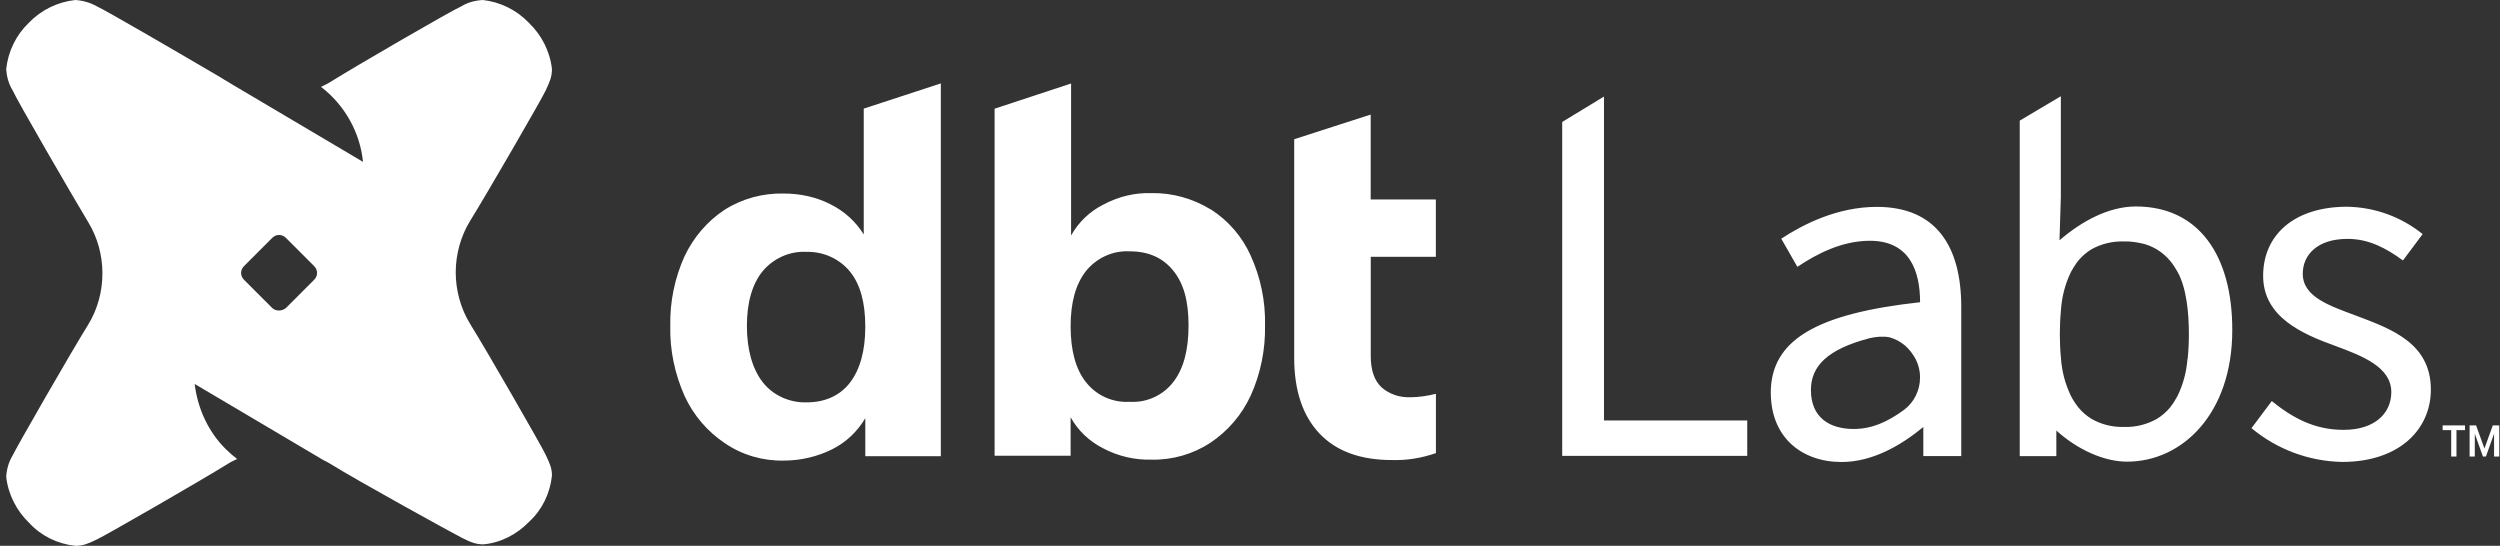
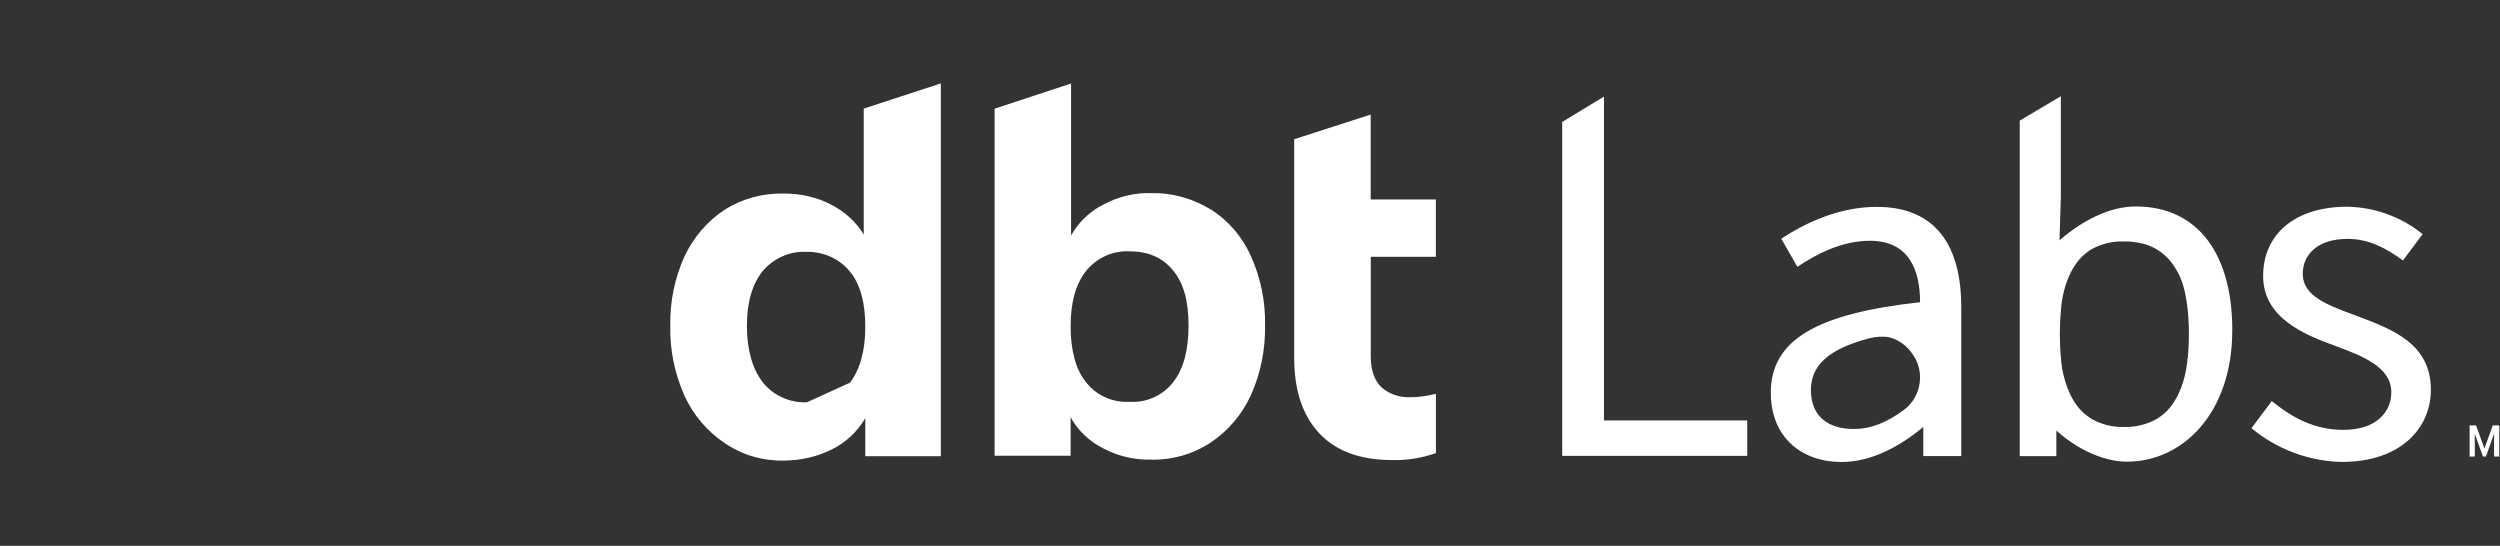
<svg xmlns="http://www.w3.org/2000/svg" width="371" height="81" viewBox="0 0 371 81" fill="none">
  <rect x="0" y="0" width="371" height="81" fill="#333333" stroke="none" />
-   <path d="M139.62 12.41V67.7H128.41V62.06C127.24 64.04 125.55 65.65 123.5 66.67C121.3 67.77 118.81 68.35 116.32 68.35C113.24 68.42 110.17 67.54 107.6 65.79C104.96 64.03 102.91 61.62 101.59 58.76C100.13 55.46 99.39 51.95 99.47 48.36C99.4 44.77 100.13 41.26 101.59 38.03C102.91 35.25 104.96 32.83 107.52 31.15C110.16 29.47 113.23 28.66 116.31 28.73C118.73 28.73 121.14 29.24 123.27 30.34C125.32 31.37 127.01 32.9 128.18 34.81V16.13L139.61 12.39L139.62 12.41ZM126.14 56.79C127.6 54.89 128.41 52.1 128.41 48.51C128.41 44.92 127.68 42.21 126.14 40.31C124.6 38.41 122.18 37.31 119.7 37.38C117.21 37.23 114.79 38.33 113.18 40.24C111.64 42.14 110.84 44.85 110.84 48.37C110.84 51.89 111.65 54.74 113.18 56.72C114.72 58.7 117.21 59.8 119.7 59.72C122.48 59.72 124.68 58.69 126.14 56.79ZM179.68 31.08C182.32 32.76 184.37 35.18 185.61 37.96C187.07 41.18 187.81 44.7 187.73 48.29C187.8 51.88 187.07 55.47 185.61 58.69C184.29 61.55 182.24 63.96 179.6 65.72C177.04 67.4 173.96 68.28 170.89 68.21C168.4 68.28 165.91 67.7 163.71 66.53C161.66 65.5 159.97 63.89 158.88 61.92V67.63H147.6V16.14L158.95 12.4V34.96C160.05 32.98 161.73 31.37 163.78 30.35C165.98 29.18 168.39 28.59 170.88 28.67C173.96 28.6 177.03 29.48 179.67 31.09L179.68 31.08ZM174.11 56.71C175.65 54.73 176.38 51.95 176.38 48.29C176.38 44.63 175.65 42.06 174.11 40.16C172.57 38.26 170.45 37.3 167.67 37.3C165.18 37.15 162.76 38.25 161.15 40.23C159.61 42.21 158.88 44.92 158.88 48.43C158.88 51.94 159.61 54.8 161.15 56.71C162.69 58.69 165.1 59.79 167.67 59.64C170.16 59.79 172.58 58.69 174.11 56.71ZM203.41 38.11H213.08V29.61H203.41V17.01L192.06 20.67V53.11C192.06 57.94 193.31 61.68 195.8 64.32C198.29 66.96 201.88 68.27 206.57 68.27C208.77 68.34 210.96 67.98 213.09 67.24V58.45C211.92 58.74 210.6 58.96 209.35 58.96C207.74 59.03 206.2 58.52 205.03 57.5C204 56.55 203.42 55.01 203.42 52.89V38.1L203.41 38.11ZM139.62 12.4V67.69H128.41V62.05C127.24 64.03 125.55 65.64 123.5 66.66C121.3 67.76 118.81 68.34 116.32 68.34C113.24 68.41 110.17 67.53 107.6 65.78C104.96 64.02 102.91 61.61 101.59 58.75C100.13 55.45 99.39 51.94 99.47 48.35C99.4 44.76 100.13 41.25 101.59 38.02C102.91 35.24 104.96 32.82 107.52 31.14C110.16 29.46 113.23 28.65 116.31 28.72C118.73 28.72 121.14 29.23 123.27 30.33C125.32 31.36 127.01 32.89 128.18 34.8V16.12L139.61 12.38L139.62 12.4ZM126.14 56.78C127.6 54.88 128.41 52.09 128.41 48.5C128.41 44.91 127.68 42.2 126.14 40.3C124.6 38.4 122.18 37.3 119.7 37.37C117.21 37.22 114.79 38.32 113.18 40.23C111.64 42.13 110.84 44.84 110.84 48.36C110.84 51.88 111.65 54.73 113.18 56.71C114.72 58.69 117.21 59.79 119.7 59.71C122.48 59.71 124.68 58.68 126.14 56.78ZM179.68 31.07C182.32 32.75 184.37 35.17 185.61 37.95C187.07 41.17 187.81 44.69 187.73 48.28C187.8 51.87 187.07 55.46 185.61 58.68C184.29 61.54 182.24 63.95 179.6 65.71C177.04 67.39 173.96 68.27 170.89 68.2C168.4 68.27 165.91 67.69 163.71 66.52C161.66 65.49 159.97 63.88 158.88 61.91V67.62H147.6V16.13L158.95 12.39V34.95C160.05 32.97 161.73 31.36 163.78 30.34C165.98 29.17 168.39 28.58 170.88 28.66C173.96 28.59 177.03 29.47 179.67 31.08L179.68 31.07ZM174.11 56.7C175.65 54.72 176.38 51.94 176.38 48.28C176.38 44.62 175.65 42.05 174.11 40.15C172.57 38.25 170.45 37.29 167.67 37.29C165.18 37.14 162.76 38.24 161.15 40.22C159.61 42.2 158.88 44.91 158.88 48.42C158.88 51.93 159.61 54.79 161.15 56.7C162.69 58.68 165.1 59.78 167.67 59.63C170.16 59.78 172.58 58.68 174.11 56.7ZM203.41 38.1H213.08V29.6H203.41V17L192.06 20.66V53.1C192.06 57.93 193.31 61.67 195.8 64.31C198.29 66.95 201.88 68.26 206.57 68.26C208.77 68.33 210.96 67.97 213.09 67.23V58.44C211.92 58.73 210.6 58.95 209.35 58.95C207.74 59.02 206.2 58.51 205.03 57.49C204 56.54 203.42 55 203.42 52.88V38.09L203.41 38.1ZM316.96 30.64C312.94 30.64 308.92 32.82 305.63 35.66L305.83 29.2V14.28L299.73 17.9V67.69H305.16V63.89C308.36 66.78 312.29 68.51 315.65 68.51C323.9 68.51 331.27 61.33 331.27 49C331.29 37.88 326.28 30.64 316.96 30.64ZM324.62 53.27C324.48 55.18 323.98 57.05 323.14 58.77C322.82 59.37 322.45 59.95 322.03 60.48C321.48 61.14 320.83 61.7 320.1 62.15C318.62 62.99 316.94 63.41 315.24 63.36H314.91C313.32 63.36 311.76 62.95 310.38 62.16C309.65 61.71 309 61.15 308.45 60.49C308.03 59.96 307.65 59.38 307.34 58.78C306.47 56.99 305.96 55.05 305.84 53.07C305.72 51.9 305.68 50.71 305.68 49.58C305.68 48.45 305.73 47.25 305.84 46.09C305.96 44.1 306.46 42.15 307.33 40.36C307.57 39.91 307.84 39.48 308.13 39.06L308.43 38.67C308.98 38.01 309.63 37.45 310.36 37C311.85 36.17 313.54 35.77 315.24 35.83H315.37C315.76 35.83 316.15 35.83 316.55 35.9L317.08 35.97C317.29 36 317.49 36.04 317.7 36.09L318.01 36.16L318.23 36.21L318.6 36.33C319.13 36.51 319.64 36.75 320.12 37.04C320.85 37.49 321.5 38.05 322.05 38.71C322.47 39.22 322.84 39.78 323.16 40.36C324.46 42.7 324.83 46.36 324.83 49.57C324.83 50.81 324.77 52.05 324.65 53.28L324.62 53.27ZM238.03 62.39V18.98V14.33L231.83 18.1V18.95V67.65H259.29V62.4H238.03V62.39ZM262.78 58.31C262.78 50.45 269.56 46.54 284.94 44.85C284.94 40.21 283.38 35.73 277.49 35.73C273.32 35.73 269.56 37.7 266.73 39.6L264.34 35.42C267.66 33.24 272.72 30.7 278.52 30.7C287.33 30.7 291.05 36.56 291.05 45.54V67.68H285.42V63.36C281.98 66.22 277.76 68.56 273.29 68.56C267.32 68.56 262.79 64.85 262.79 58.3L262.78 58.31ZM284.94 56.02C284.94 55.1 284.73 54.2 284.33 53.38C283.9 52.57 283.37 51.86 282.69 51.26C281.97 50.7 281.41 50.35 280.42 50.06C279.52 49.87 278.33 49.97 277.44 50.19C271.1 51.85 268.74 54.39 268.74 57.88C268.74 61.98 271.53 63.66 275.08 63.66C277.74 63.66 280.05 62.66 282.55 60.83C283.29 60.27 283.9 59.55 284.31 58.71C284.72 57.88 284.94 56.96 284.93 56.03L284.94 56.02ZM334.12 63.54L337.13 59.52C340.26 62.04 343.47 63.79 347.78 63.79C352.51 63.79 354.87 61.26 354.87 58.19C354.87 54.48 350.61 52.83 346.61 51.35C341.56 49.54 335.85 47.01 335.85 40.93C335.85 34.85 340.48 30.68 348.3 30.68C352.39 30.74 356.34 32.17 359.52 34.74L356.6 38.65C354.11 36.84 351.57 35.45 348.37 35.45C343.84 35.45 341.73 37.87 341.73 40.62C341.73 44.05 345.65 45.36 349.74 46.88C354.94 48.84 360.74 50.95 360.74 57.82C360.74 63.68 356.1 68.55 347.58 68.55C342.65 68.46 337.91 66.69 334.12 63.54Z" fill="white" />
-   <path d="M78.47 3.37C80.37 5.2 81.62 7.62 81.91 10.25C81.91 11.35 81.62 12.08 80.96 13.47C80.3 14.86 72.17 28.92 69.75 32.8C68.36 35.07 67.63 37.78 67.63 40.42C67.63 43.06 68.36 45.77 69.75 48.04C72.17 51.92 80.3 66.06 80.96 67.45C81.62 68.84 81.91 69.5 81.91 70.6C81.62 73.24 80.45 75.65 78.54 77.41C76.71 79.31 74.29 80.56 71.73 80.78C70.63 80.78 69.9 80.49 68.58 79.83C67.26 79.17 52.91 71.26 49.03 68.84C48.74 68.69 48.44 68.47 48.08 68.33L28.89 56.98C29.33 60.64 30.94 64.16 33.58 66.72C34.09 67.23 34.61 67.67 35.19 68.11C34.75 68.33 34.24 68.55 33.8 68.84C29.92 71.26 15.78 79.39 14.39 80.05C13 80.71 12.34 81 11.17 81C8.53 80.71 6.12 79.54 4.36 77.63C2.46 75.8 1.21 73.38 0.92 70.75C0.99 69.65 1.29 68.55 1.87 67.6C2.53 66.21 10.66 52.07 13.08 48.19C14.47 45.92 15.2 43.28 15.2 40.57C15.2 37.86 14.47 35.22 13.08 32.95C10.66 28.92 2.46 14.79 1.87 13.4C1.28 12.45 0.99 11.35 0.92 10.25C1.21 7.61 2.38 5.2 4.29 3.37C6.12 1.47 8.54 0.29 11.17 0C12.27 0.07 13.37 0.37 14.39 0.95C15.56 1.46 25.89 7.47 31.38 10.69L32.63 11.42C33.07 11.71 33.44 11.93 33.73 12.08L34.32 12.45L53.87 24.02C53.43 19.63 51.16 15.6 47.64 12.89C48.08 12.67 48.59 12.45 49.03 12.16C52.91 9.74 67.05 1.54 68.44 0.95C69.39 0.36 70.49 0.07 71.66 0C74.22 0.29 76.64 1.46 78.47 3.37ZM42.44 45.7L46.61 41.53C47.2 40.94 47.2 40.07 46.61 39.48L42.44 35.31C41.85 34.72 40.98 34.72 40.39 35.31L36.22 39.48C35.63 40.07 35.63 40.94 36.22 41.53L40.39 45.7C40.9 46.21 41.85 46.21 42.44 45.7Z" fill="white" />
+   <path d="M139.62 12.41V67.7H128.41V62.06C127.24 64.04 125.55 65.65 123.5 66.67C121.3 67.77 118.81 68.35 116.32 68.35C113.24 68.42 110.17 67.54 107.6 65.79C104.96 64.03 102.91 61.62 101.59 58.76C100.13 55.46 99.39 51.95 99.47 48.36C99.4 44.77 100.13 41.26 101.59 38.03C102.91 35.25 104.96 32.83 107.52 31.15C110.16 29.47 113.23 28.66 116.31 28.73C118.73 28.73 121.14 29.24 123.27 30.34C125.32 31.37 127.01 32.9 128.18 34.81V16.13L139.61 12.39L139.62 12.41ZM126.14 56.79C127.6 54.89 128.41 52.1 128.41 48.51C128.41 44.92 127.68 42.21 126.14 40.31C124.6 38.41 122.18 37.31 119.7 37.38C117.21 37.23 114.79 38.33 113.18 40.24C111.64 42.14 110.84 44.85 110.84 48.37C110.84 51.89 111.65 54.74 113.18 56.72C114.72 58.7 117.21 59.8 119.7 59.72ZM179.68 31.08C182.32 32.76 184.37 35.18 185.61 37.96C187.07 41.18 187.81 44.7 187.73 48.29C187.8 51.88 187.07 55.47 185.61 58.69C184.29 61.55 182.24 63.96 179.6 65.72C177.04 67.4 173.96 68.28 170.89 68.21C168.4 68.28 165.91 67.7 163.71 66.53C161.66 65.5 159.97 63.89 158.88 61.92V67.63H147.6V16.14L158.95 12.4V34.96C160.05 32.98 161.73 31.37 163.78 30.35C165.98 29.18 168.39 28.59 170.88 28.67C173.96 28.6 177.03 29.48 179.67 31.09L179.68 31.08ZM174.11 56.71C175.65 54.73 176.38 51.95 176.38 48.29C176.38 44.63 175.65 42.06 174.11 40.16C172.57 38.26 170.45 37.3 167.67 37.3C165.18 37.15 162.76 38.25 161.15 40.23C159.61 42.21 158.88 44.92 158.88 48.43C158.88 51.94 159.61 54.8 161.15 56.71C162.69 58.69 165.1 59.79 167.67 59.64C170.16 59.79 172.58 58.69 174.11 56.71ZM203.41 38.11H213.08V29.61H203.41V17.01L192.06 20.67V53.11C192.06 57.94 193.31 61.68 195.8 64.32C198.29 66.96 201.88 68.27 206.57 68.27C208.77 68.34 210.96 67.98 213.09 67.24V58.45C211.92 58.74 210.6 58.96 209.35 58.96C207.74 59.03 206.2 58.52 205.03 57.5C204 56.55 203.42 55.01 203.42 52.89V38.1L203.41 38.11ZM139.62 12.4V67.69H128.41V62.05C127.24 64.03 125.55 65.64 123.5 66.66C121.3 67.76 118.81 68.34 116.32 68.34C113.24 68.41 110.17 67.53 107.6 65.78C104.96 64.02 102.91 61.61 101.59 58.75C100.13 55.45 99.39 51.94 99.47 48.35C99.4 44.76 100.13 41.25 101.59 38.02C102.91 35.24 104.96 32.82 107.52 31.14C110.16 29.46 113.23 28.65 116.31 28.72C118.73 28.72 121.14 29.23 123.27 30.33C125.32 31.36 127.01 32.89 128.18 34.8V16.12L139.61 12.38L139.62 12.4ZM126.14 56.78C127.6 54.88 128.41 52.09 128.41 48.5C128.41 44.91 127.68 42.2 126.14 40.3C124.6 38.4 122.18 37.3 119.7 37.37C117.21 37.22 114.79 38.32 113.18 40.23C111.64 42.13 110.84 44.84 110.84 48.36C110.84 51.88 111.65 54.73 113.18 56.71C114.72 58.69 117.21 59.79 119.7 59.71C122.48 59.71 124.68 58.68 126.14 56.78ZM179.68 31.07C182.32 32.75 184.37 35.17 185.61 37.95C187.07 41.17 187.81 44.69 187.73 48.28C187.8 51.87 187.07 55.46 185.61 58.68C184.29 61.54 182.24 63.95 179.6 65.71C177.04 67.39 173.96 68.27 170.89 68.2C168.4 68.27 165.91 67.69 163.71 66.52C161.66 65.49 159.97 63.88 158.88 61.91V67.62H147.6V16.13L158.95 12.39V34.95C160.05 32.97 161.73 31.36 163.78 30.34C165.98 29.17 168.39 28.58 170.88 28.66C173.96 28.59 177.03 29.47 179.67 31.08L179.68 31.07ZM174.11 56.7C175.65 54.72 176.38 51.94 176.38 48.28C176.38 44.62 175.65 42.05 174.11 40.15C172.57 38.25 170.45 37.29 167.67 37.29C165.18 37.14 162.76 38.24 161.15 40.22C159.61 42.2 158.88 44.91 158.88 48.42C158.88 51.93 159.61 54.79 161.15 56.7C162.69 58.68 165.1 59.78 167.67 59.63C170.16 59.78 172.58 58.68 174.11 56.7ZM203.41 38.1H213.08V29.6H203.41V17L192.06 20.66V53.1C192.06 57.93 193.31 61.67 195.8 64.31C198.29 66.95 201.88 68.26 206.57 68.26C208.77 68.33 210.96 67.97 213.09 67.23V58.44C211.92 58.73 210.6 58.95 209.35 58.95C207.74 59.02 206.2 58.51 205.03 57.49C204 56.54 203.42 55 203.42 52.88V38.09L203.41 38.1ZM316.96 30.64C312.94 30.64 308.92 32.82 305.63 35.66L305.83 29.2V14.28L299.73 17.9V67.69H305.16V63.89C308.36 66.78 312.29 68.51 315.65 68.51C323.9 68.51 331.27 61.33 331.27 49C331.29 37.88 326.28 30.64 316.96 30.64ZM324.62 53.27C324.48 55.18 323.98 57.05 323.14 58.77C322.82 59.37 322.45 59.95 322.03 60.48C321.48 61.14 320.83 61.7 320.1 62.15C318.62 62.99 316.94 63.41 315.24 63.36H314.91C313.32 63.36 311.76 62.95 310.38 62.16C309.65 61.71 309 61.15 308.45 60.49C308.03 59.96 307.65 59.38 307.34 58.78C306.47 56.99 305.96 55.05 305.84 53.07C305.72 51.9 305.68 50.71 305.68 49.58C305.68 48.45 305.73 47.25 305.84 46.09C305.96 44.1 306.46 42.15 307.33 40.36C307.57 39.91 307.84 39.48 308.13 39.06L308.43 38.67C308.98 38.01 309.63 37.45 310.36 37C311.85 36.17 313.54 35.77 315.24 35.83H315.37C315.76 35.83 316.15 35.83 316.55 35.9L317.08 35.97C317.29 36 317.49 36.04 317.7 36.09L318.01 36.16L318.23 36.21L318.6 36.33C319.13 36.51 319.64 36.75 320.12 37.04C320.85 37.49 321.5 38.05 322.05 38.71C322.47 39.22 322.84 39.78 323.16 40.36C324.46 42.7 324.83 46.36 324.83 49.57C324.83 50.81 324.77 52.05 324.65 53.28L324.62 53.27ZM238.03 62.39V18.98V14.33L231.83 18.1V18.95V67.65H259.29V62.4H238.03V62.39ZM262.78 58.31C262.78 50.45 269.56 46.54 284.94 44.85C284.94 40.21 283.38 35.73 277.49 35.73C273.32 35.73 269.56 37.7 266.73 39.6L264.34 35.42C267.66 33.24 272.72 30.7 278.52 30.7C287.33 30.7 291.05 36.56 291.05 45.54V67.68H285.42V63.36C281.98 66.22 277.76 68.56 273.29 68.56C267.32 68.56 262.79 64.85 262.79 58.3L262.78 58.31ZM284.94 56.02C284.94 55.1 284.73 54.2 284.33 53.38C283.9 52.57 283.37 51.86 282.69 51.26C281.97 50.7 281.41 50.35 280.42 50.06C279.52 49.87 278.33 49.97 277.44 50.19C271.1 51.85 268.74 54.39 268.74 57.88C268.74 61.98 271.53 63.66 275.08 63.66C277.74 63.66 280.05 62.66 282.55 60.83C283.29 60.27 283.9 59.55 284.31 58.71C284.72 57.88 284.94 56.96 284.93 56.03L284.94 56.02ZM334.12 63.54L337.13 59.52C340.26 62.04 343.47 63.79 347.78 63.79C352.51 63.79 354.87 61.26 354.87 58.19C354.87 54.48 350.61 52.83 346.61 51.35C341.56 49.54 335.85 47.01 335.85 40.93C335.85 34.85 340.48 30.68 348.3 30.68C352.39 30.74 356.34 32.17 359.52 34.74L356.6 38.65C354.11 36.84 351.57 35.45 348.37 35.45C343.84 35.45 341.73 37.87 341.73 40.62C341.73 44.05 345.65 45.36 349.74 46.88C354.94 48.84 360.74 50.95 360.74 57.82C360.74 63.68 356.1 68.55 347.58 68.55C342.65 68.46 337.91 66.69 334.12 63.54Z" fill="white" />
  <path d="M370.12 64.36L368.91 67.75H368.47L367.26 64.37V67.75H366.49V63.13H367.45L368.69 66.56L369.93 63.13H370.89V67.75H370.12V64.36Z" fill="white" />
-   <path d="M365.81 63.83H364.54V67.75H363.76V63.83H362.49V63.13H365.81V63.83Z" fill="white" />
</svg>